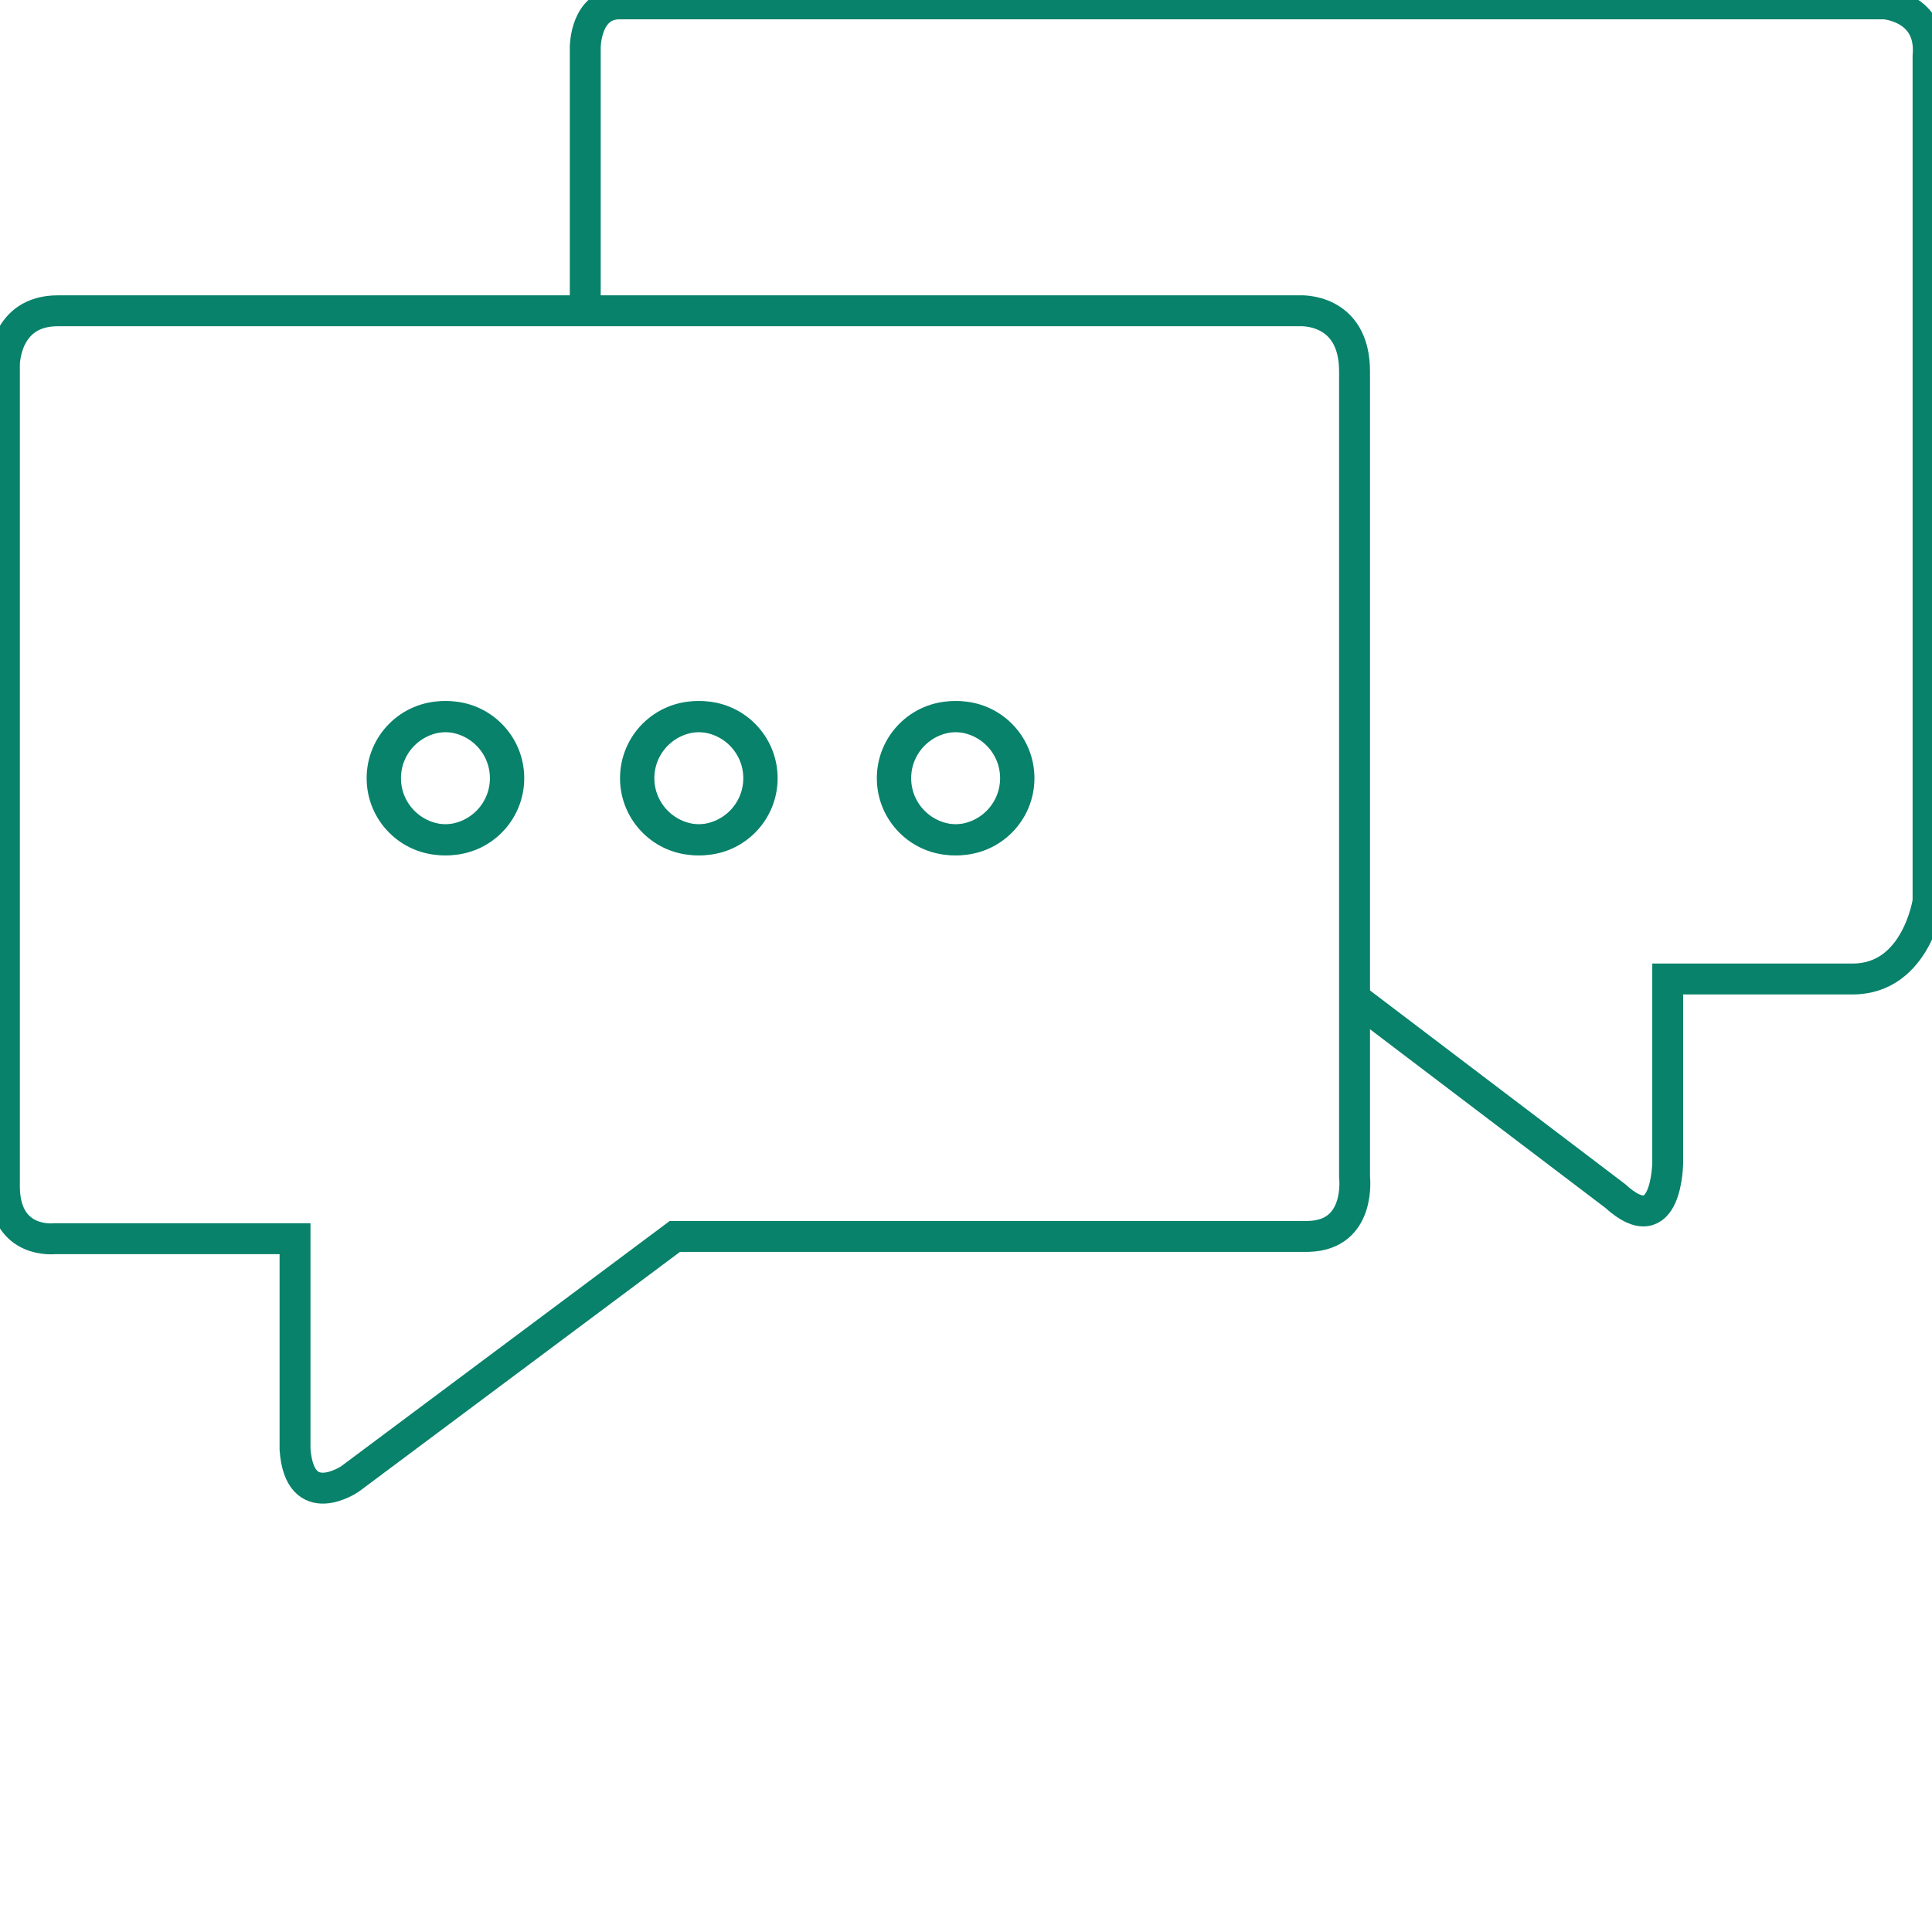
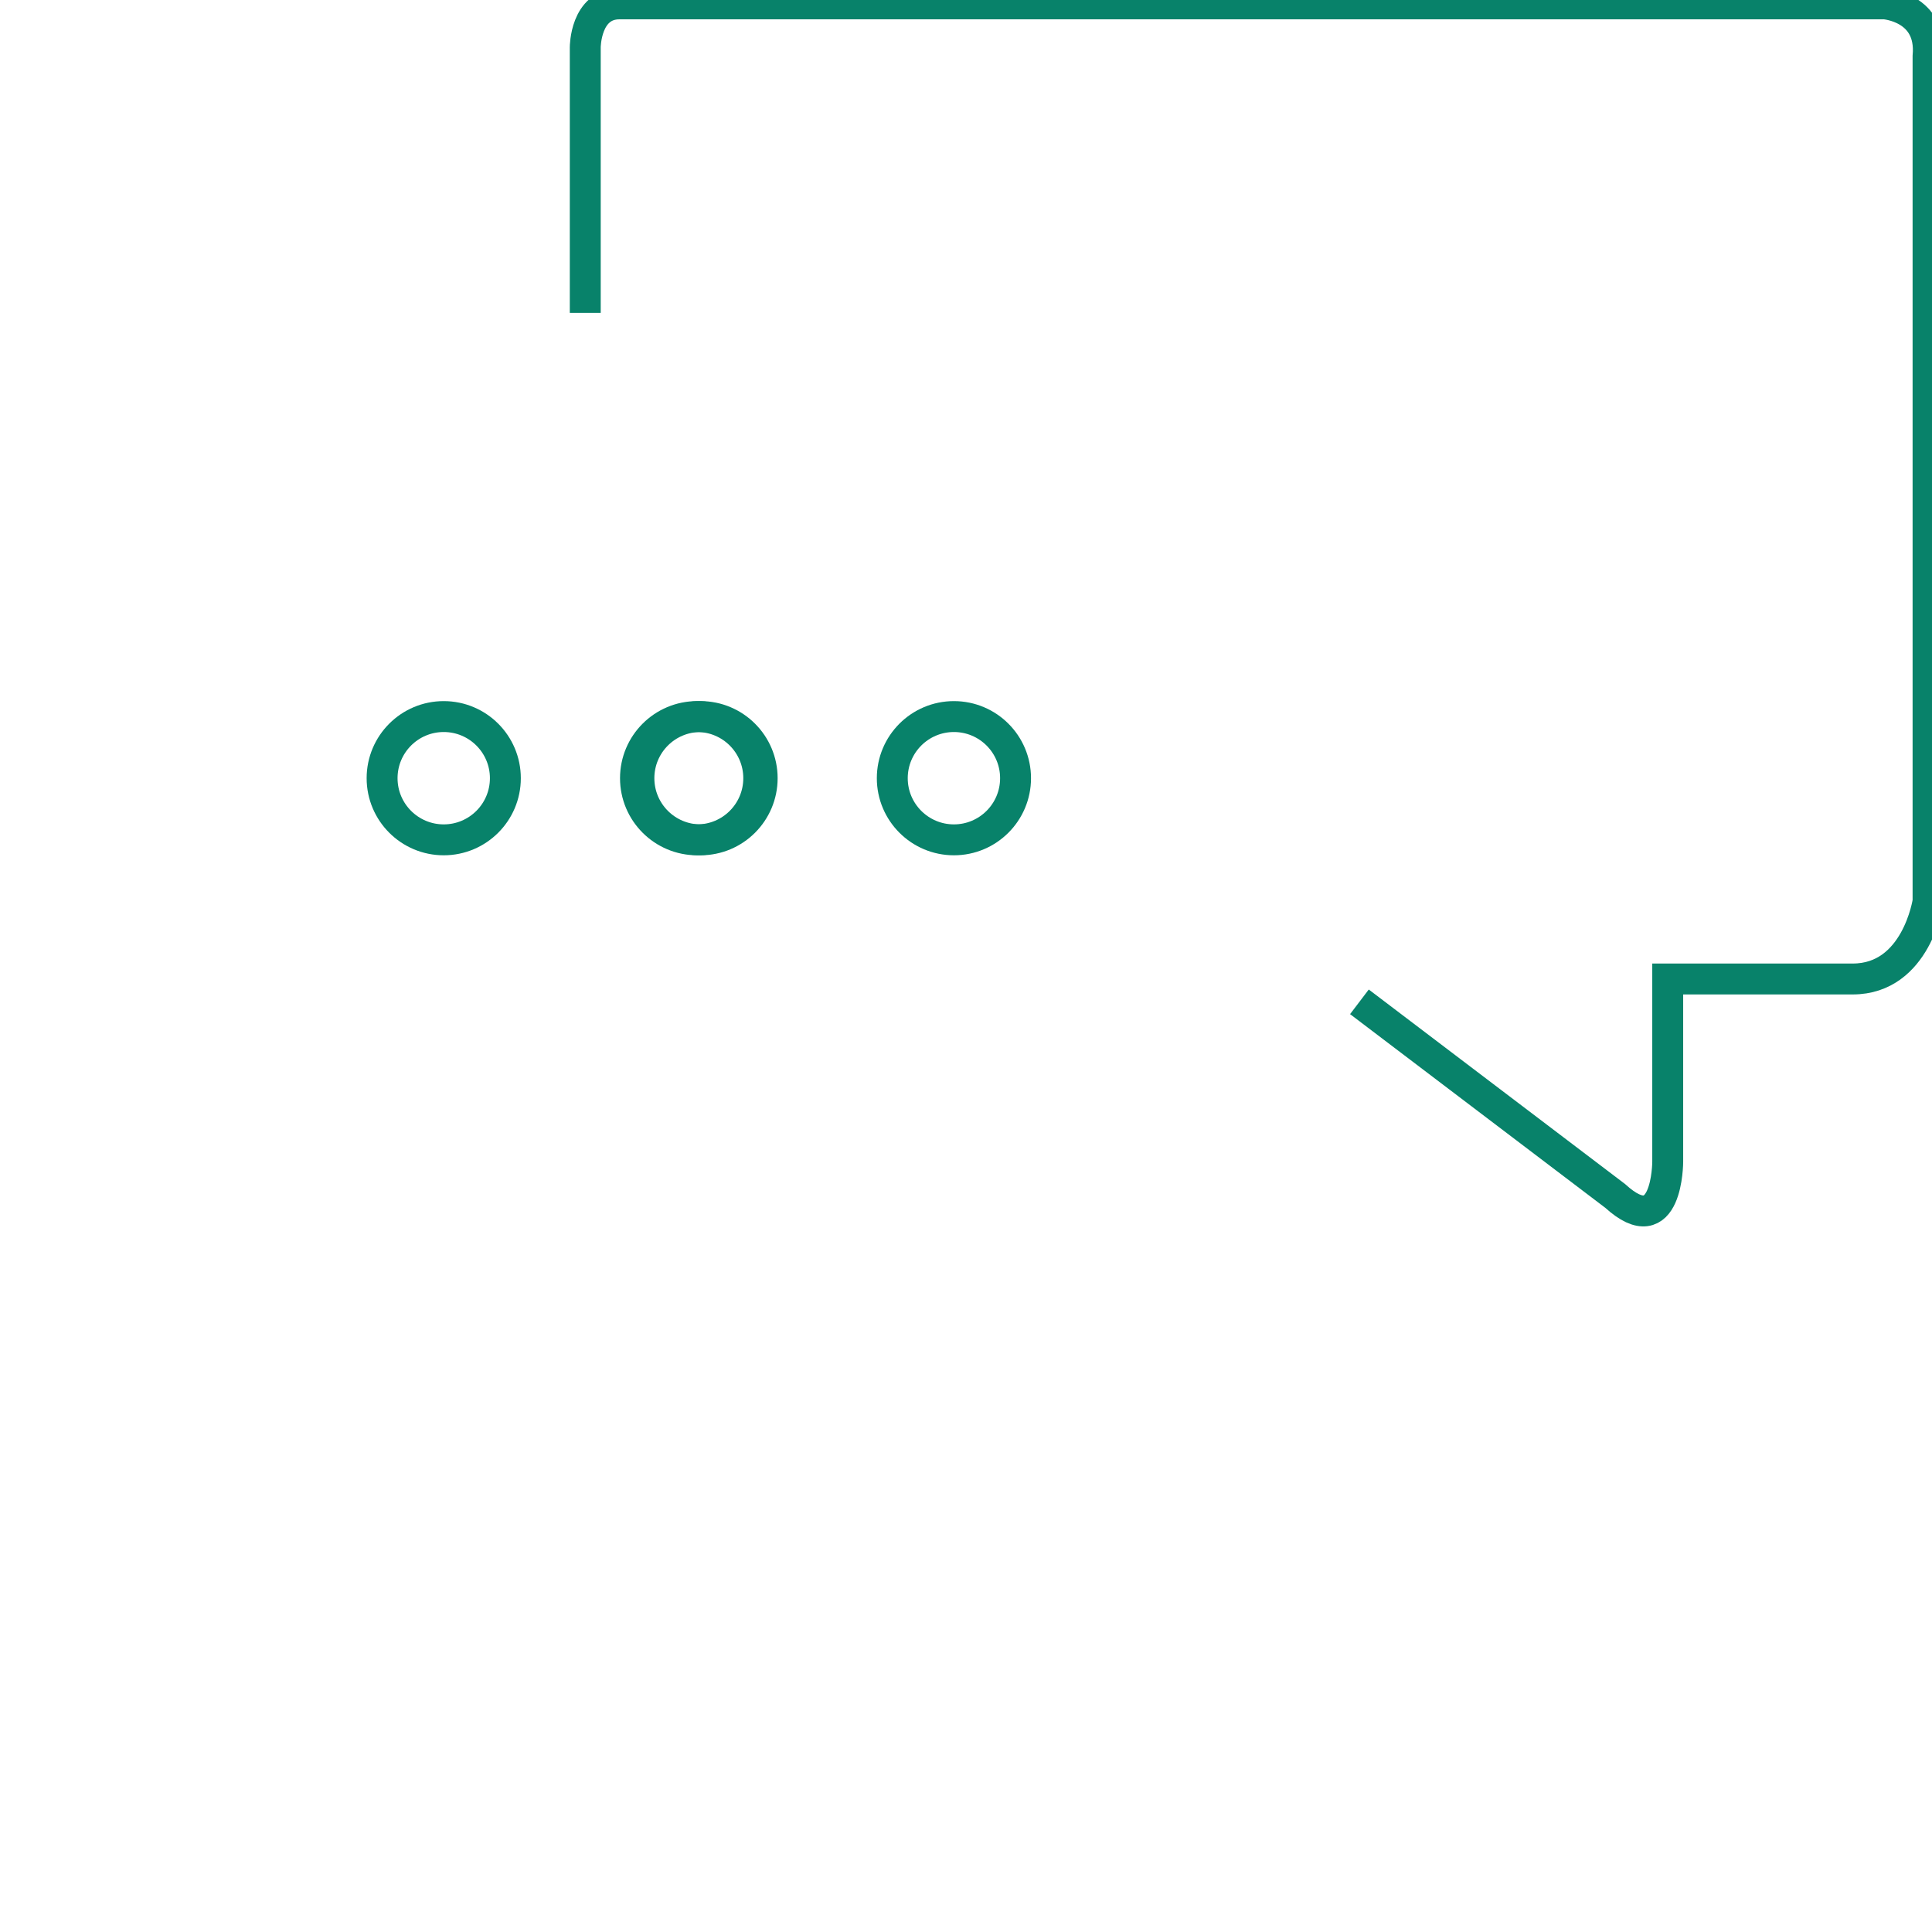
<svg xmlns="http://www.w3.org/2000/svg" version="1.1" id="Layer_1" x="0px" y="0px" width="500px" height="500px" viewBox="0 0 500 500" enable-background="new 0 0 500 500" xml:space="preserve">
  <g>
-     <path fill="none" stroke="#08826A" stroke-width="8" stroke-miterlimit="10" d="M76.353,320.575H14.169   c0,0-12.653,1.522-13.029-13.029V94.343c0,0,0-13.967,13.917-13.917h321.284c0,0,14.213-0.888,14.213,15.694v208.464   c0,0,1.825,15.006-11.845,15.398H174.663l-84.096,62.776c0,0-13.029,8.883-14.213-7.699V320.575z" />
    <circle fill="none" stroke="#08826A" stroke-width="8" stroke-miterlimit="10" cx="114.837" cy="201.398" r="15.951" />
-     <circle fill="none" stroke="#08826A" stroke-width="8" stroke-miterlimit="10" cx="115.723" cy="201.398" r="15.951" />
    <circle fill="none" stroke="#08826A" stroke-width="8" stroke-miterlimit="10" cx="180.413" cy="201.398" r="15.951" />
    <circle fill="none" stroke="#08826A" stroke-width="8" stroke-miterlimit="10" cx="181.299" cy="201.398" r="15.951" />
    <circle fill="none" stroke="#08826A" stroke-width="8" stroke-miterlimit="10" cx="246.874" cy="201.398" r="15.951" />
-     <circle fill="none" stroke="#08826A" stroke-width="8" stroke-miterlimit="10" cx="247.761" cy="201.398" r="15.951" />
    <path fill="none" stroke="#08826A" stroke-width="8" stroke-miterlimit="10" d="M151.465,80.968V12.229c0,0,0-11.229,8.865-11.229   h327.42c0,0,12.391,0.875,11.229,13.593v218.674c0,0-2.955,20.094-19.503,20.094h-47.872v47.281c0,0,0,21.276-13.593,8.865   l-66.193-50.236" />
  </g>
</svg>